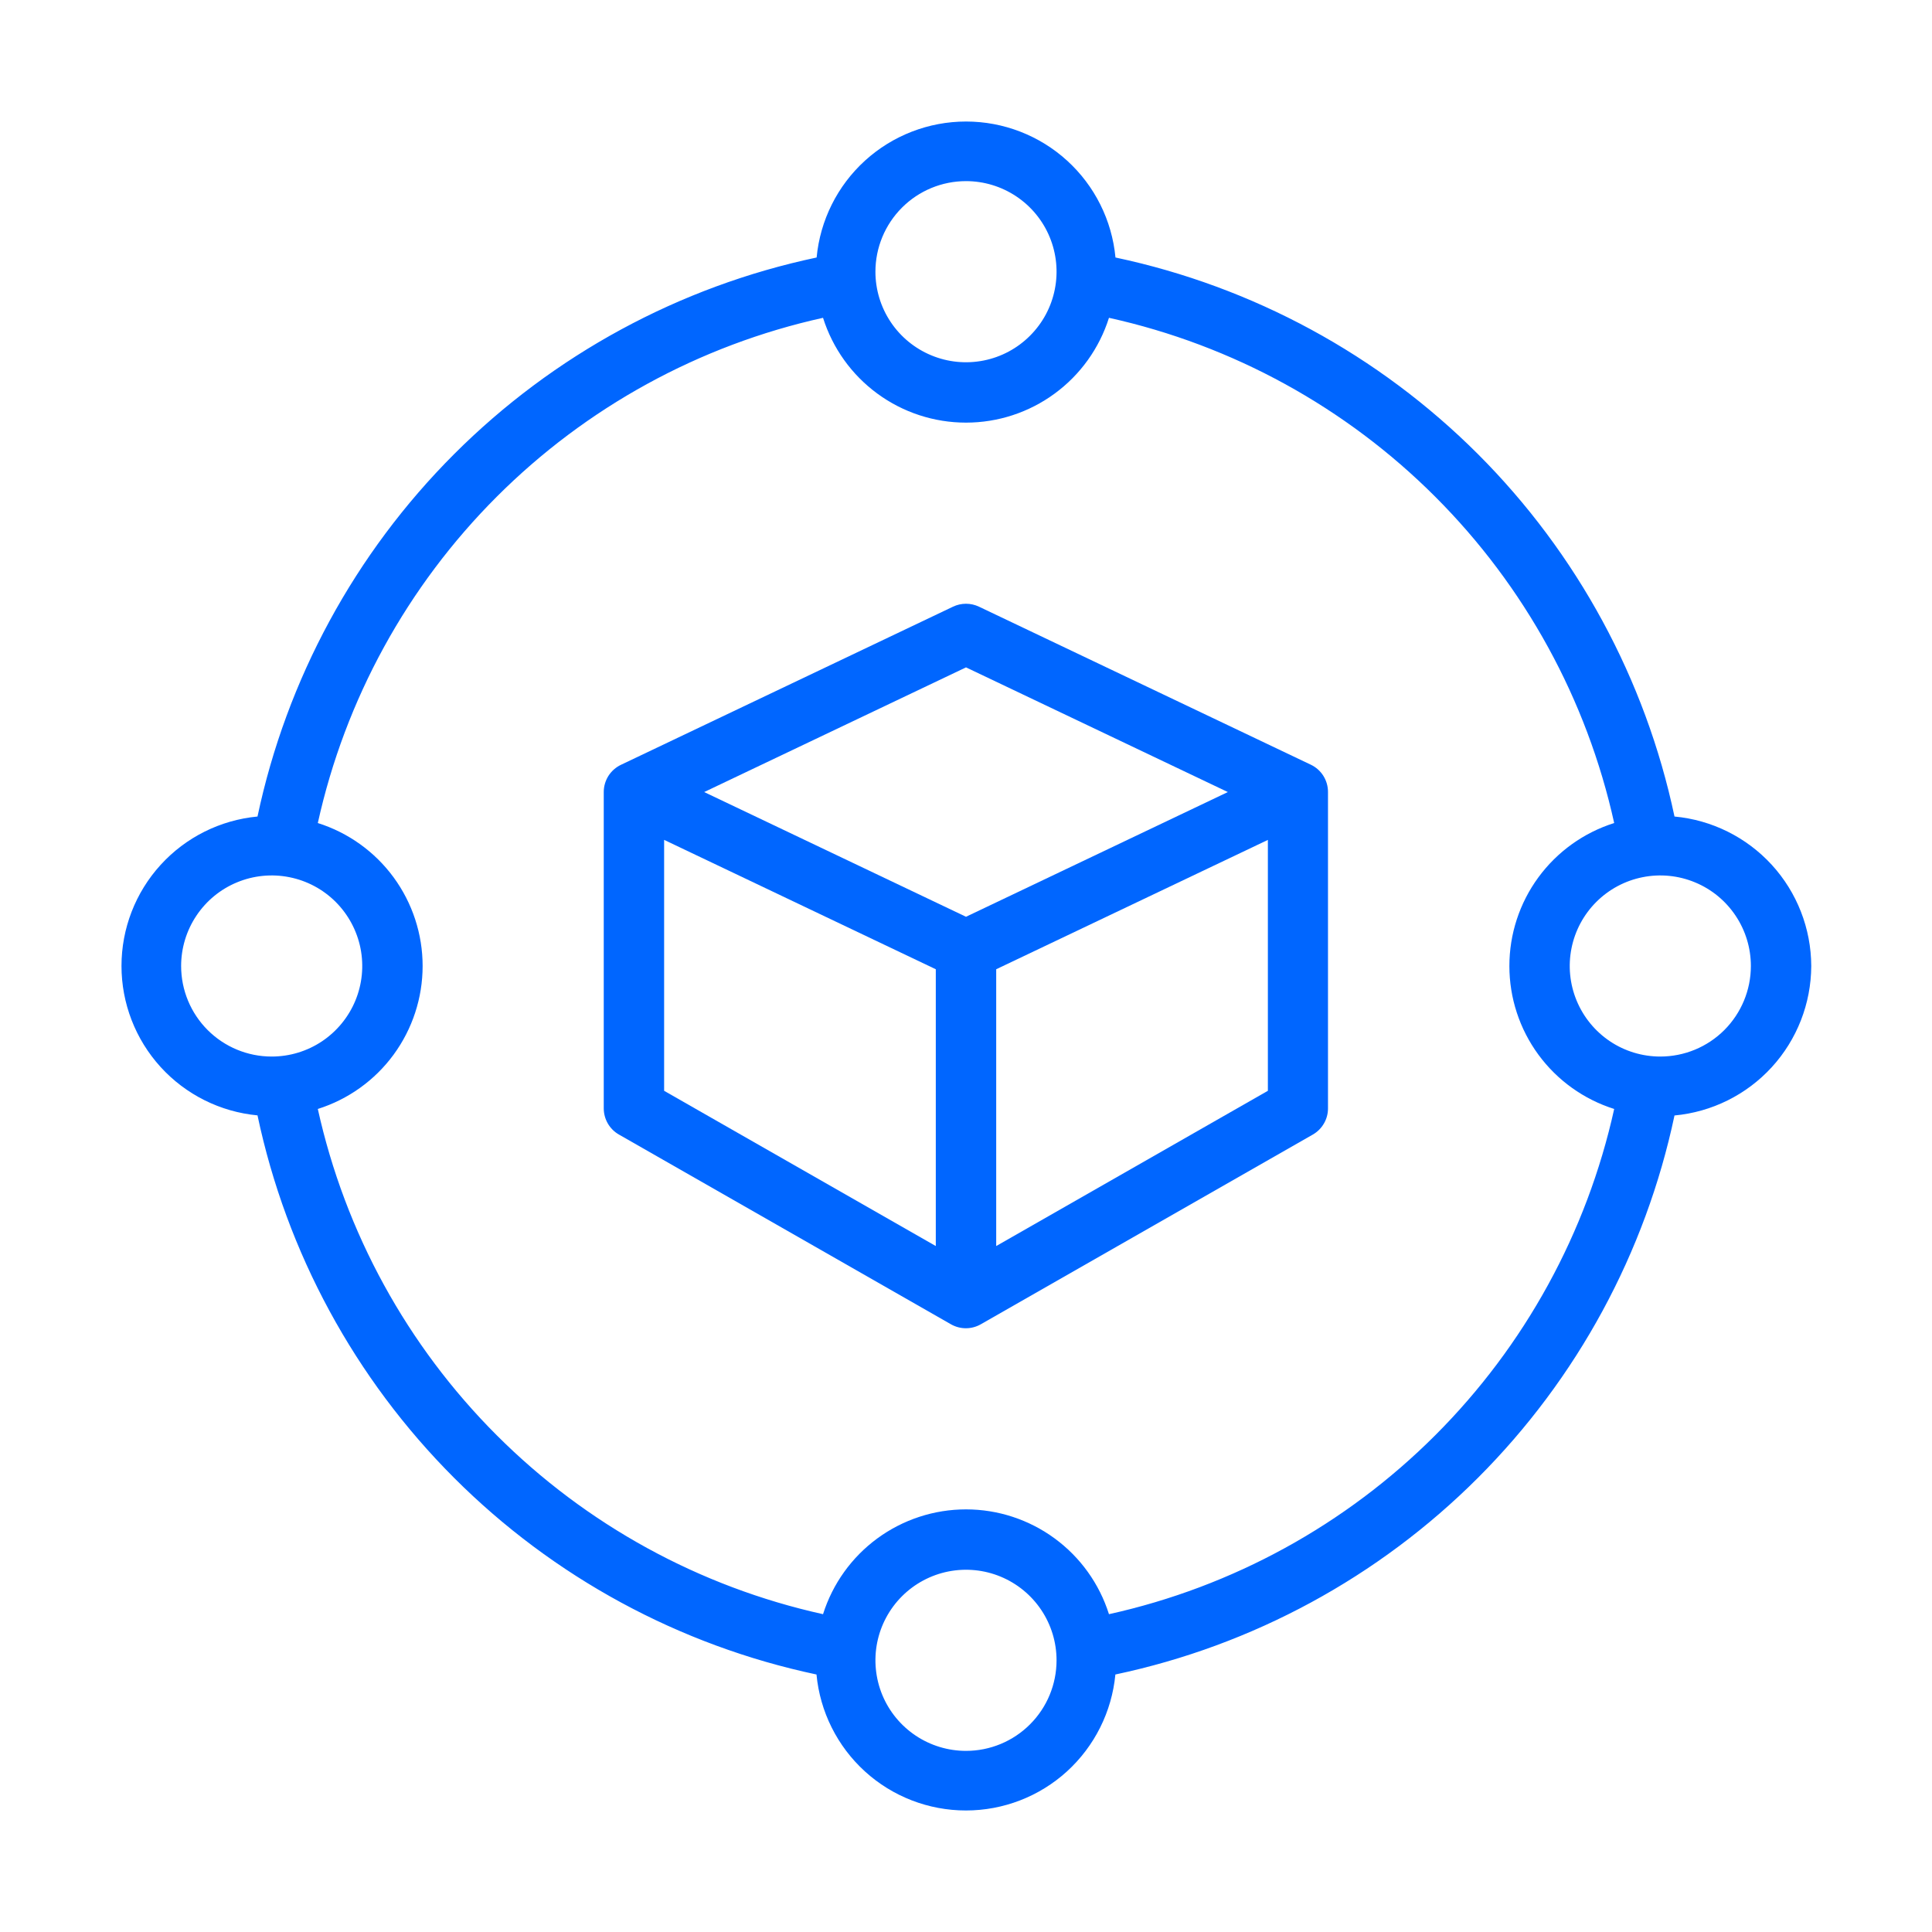
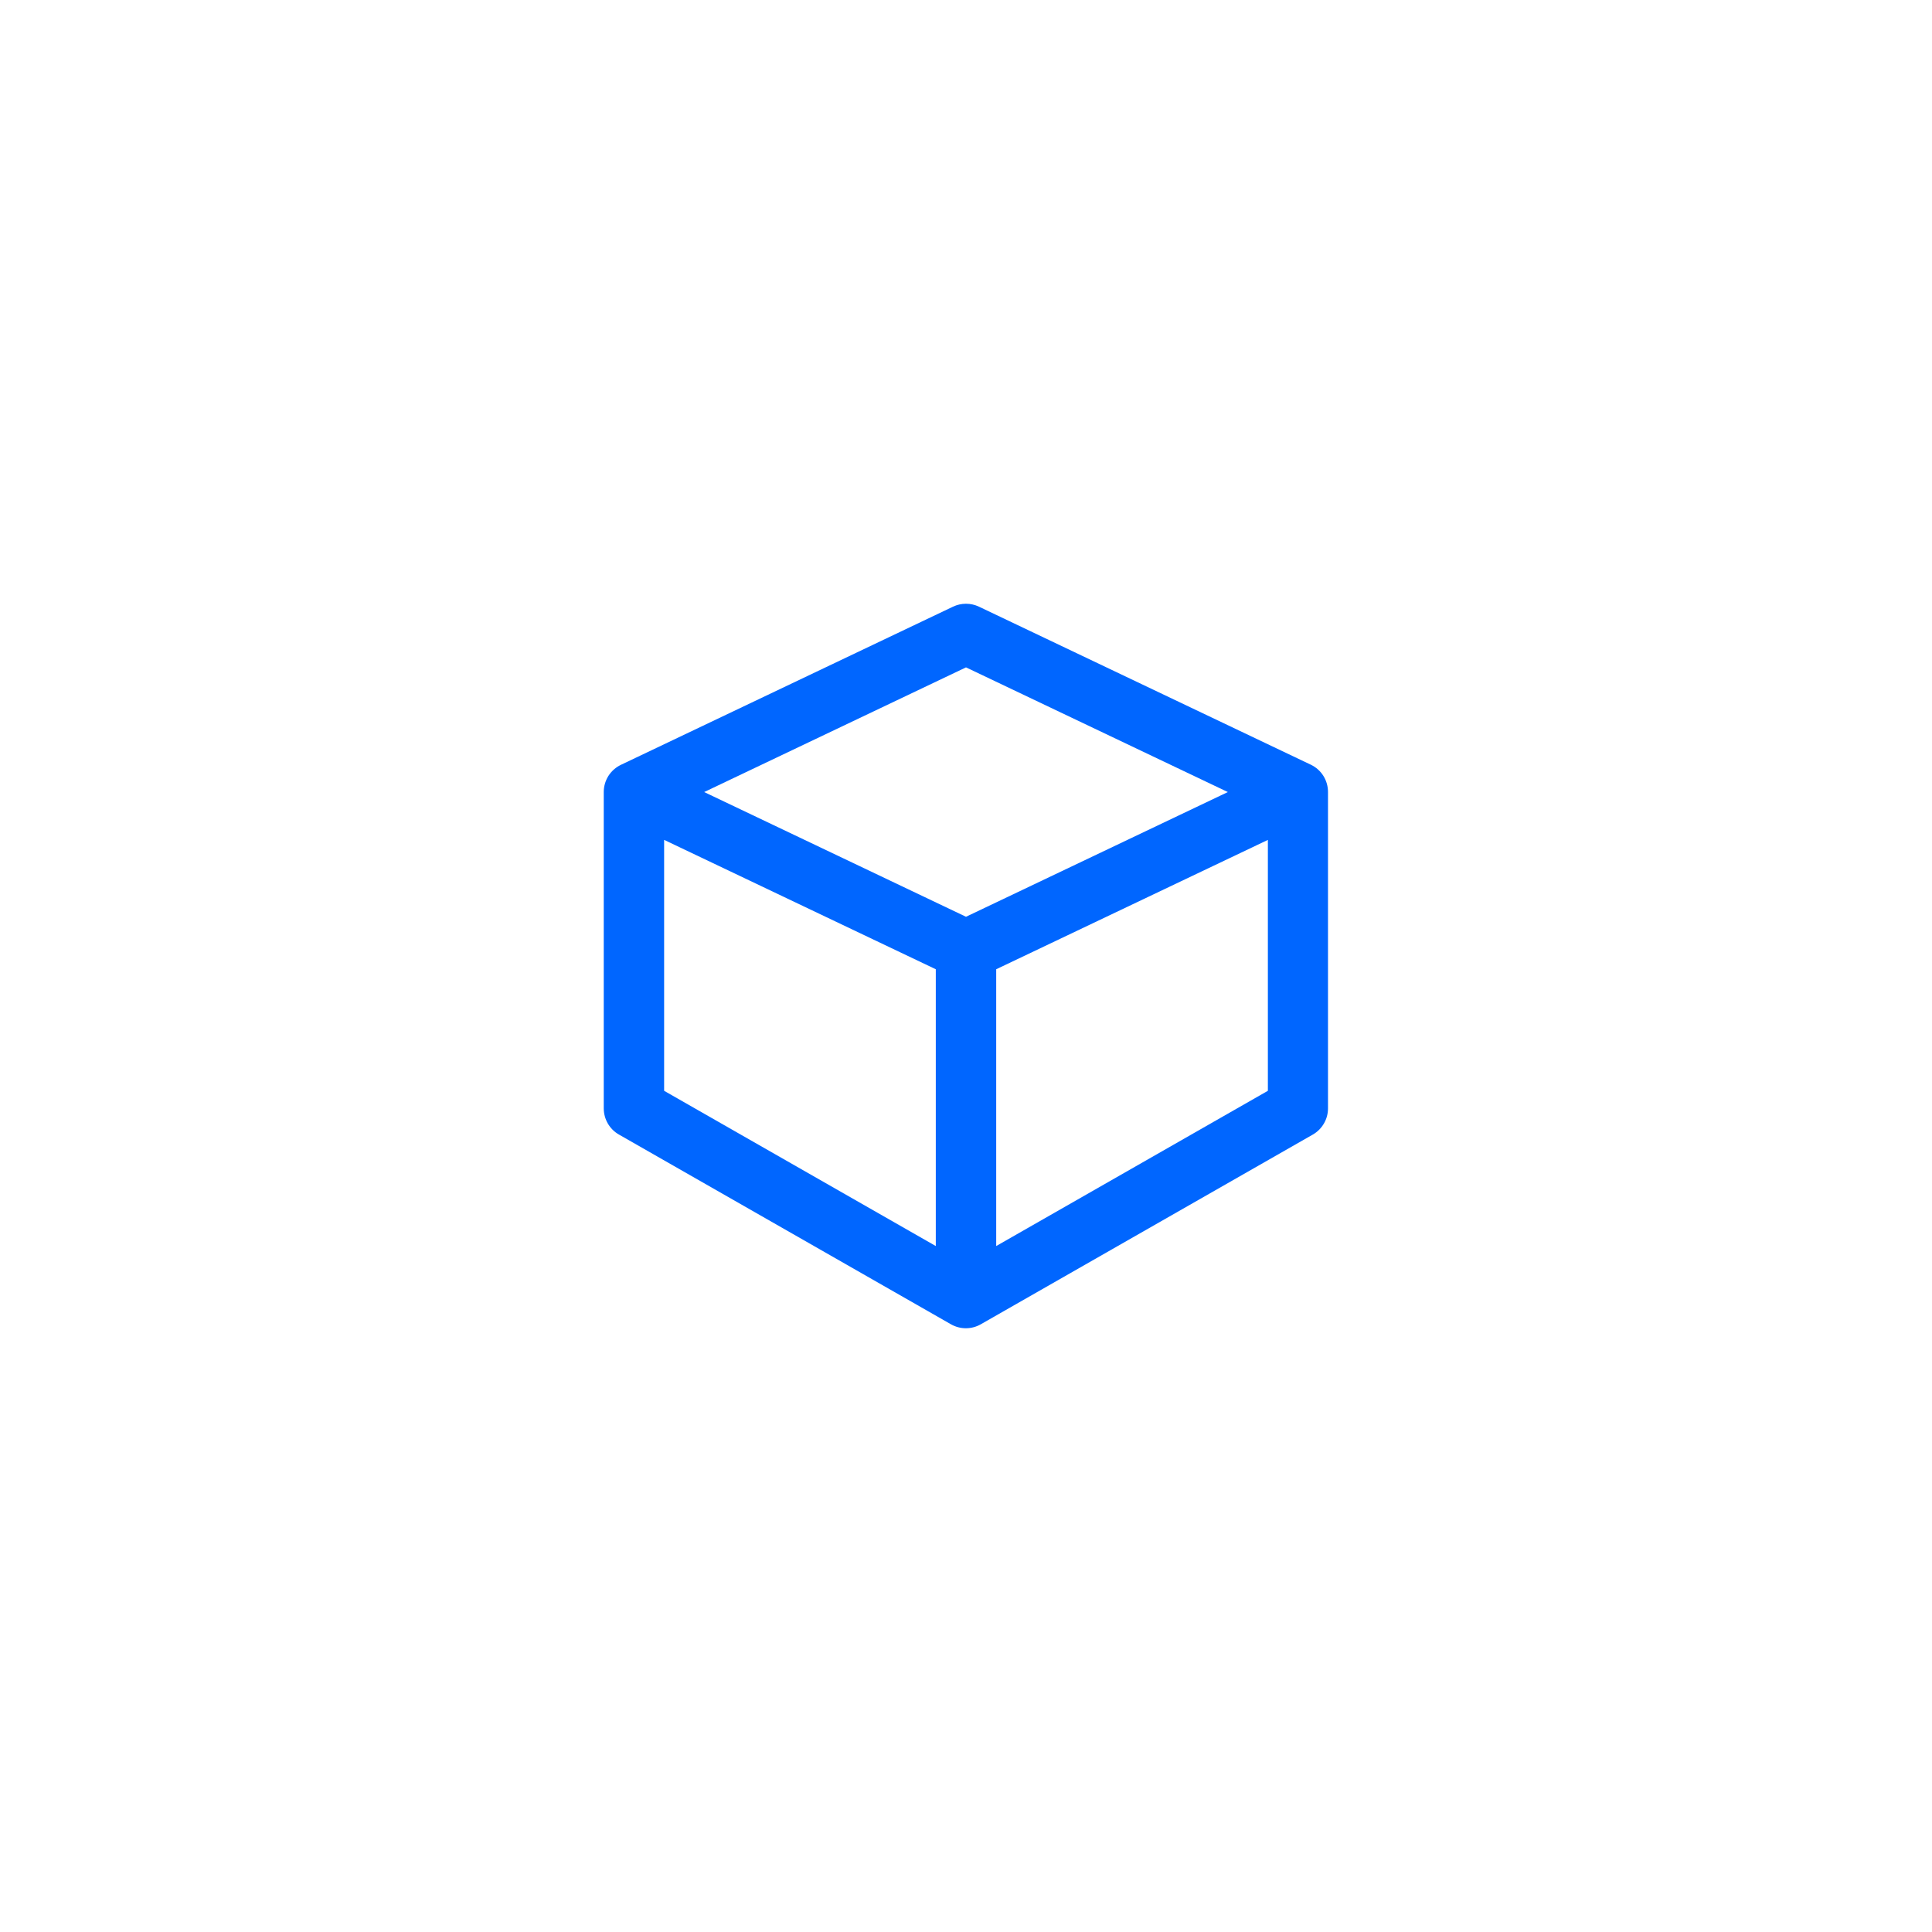
<svg xmlns="http://www.w3.org/2000/svg" width="60" height="60" viewBox="0 0 60 60" fill="none">
  <path d="M40.716 23.752L30.403 18.841C30.277 18.781 30.14 18.75 30 18.75C29.86 18.75 29.723 18.781 29.597 18.841L19.284 23.752C19.125 23.828 18.99 23.947 18.895 24.096C18.801 24.246 18.75 24.419 18.75 24.596V34.419C18.75 34.584 18.793 34.746 18.875 34.889C18.957 35.032 19.076 35.151 19.219 35.233L29.531 41.126C29.673 41.207 29.833 41.25 29.996 41.25C30.159 41.25 30.32 41.207 30.461 41.126L40.774 35.233C40.916 35.151 41.035 35.032 41.117 34.889C41.2 34.746 41.243 34.584 41.242 34.419V24.598C41.243 24.422 41.194 24.249 41.101 24.099C41.008 23.949 40.874 23.829 40.716 23.752ZM30 20.726L38.132 24.598L30 28.471L21.869 24.598L30 20.726ZM20.625 26.083L29.062 30.101V38.697L20.625 33.876V26.083ZM30.938 38.697V30.101L39.375 26.084V33.876L30.938 38.697Z" fill="#0066FF" />
-   <path d="M56.25 30C56.246 28.837 55.809 27.716 55.024 26.858C54.238 26 53.161 25.465 52.003 25.358C51.1 21.094 48.979 17.184 45.898 14.102C42.816 11.021 38.906 8.9 34.642 7.997C34.533 6.842 33.997 5.769 33.139 4.988C32.281 4.207 31.162 3.774 30.002 3.774C28.841 3.774 27.723 4.207 26.864 4.988C26.006 5.769 25.47 6.842 25.361 7.997C21.097 8.899 17.186 11.02 14.104 14.102C11.022 17.183 8.9 21.094 7.997 25.358C6.841 25.467 5.768 26.003 4.987 26.861C4.206 27.719 3.773 28.838 3.773 29.998C3.773 31.159 4.206 32.277 4.987 33.136C5.768 33.994 6.841 34.53 7.997 34.639C8.899 38.903 11.02 42.813 14.102 45.896C17.183 48.978 21.093 51.1 25.357 52.003C25.466 53.158 26.002 54.231 26.861 55.013C27.719 55.794 28.837 56.226 29.998 56.226C31.158 56.226 32.277 55.794 33.135 55.013C33.993 54.231 34.529 53.158 34.639 52.003C38.903 51.101 42.813 48.98 45.896 45.898C48.978 42.817 51.1 38.907 52.003 34.642C53.161 34.535 54.238 34.001 55.024 33.142C55.809 32.284 56.246 31.163 56.25 30ZM30 5.625C30.556 5.625 31.1 5.79 31.562 6.099C32.025 6.408 32.385 6.847 32.598 7.361C32.811 7.875 32.867 8.441 32.758 8.986C32.65 9.532 32.382 10.033 31.988 10.426C31.595 10.82 31.094 11.088 30.549 11.196C30.003 11.305 29.437 11.249 28.924 11.036C28.41 10.823 27.97 10.463 27.661 10C27.352 9.538 27.187 8.994 27.187 8.438C27.187 7.692 27.484 6.976 28.011 6.449C28.538 5.921 29.254 5.625 30 5.625ZM5.625 30C5.625 29.444 5.79 28.9 6.099 28.438C6.408 27.975 6.847 27.614 7.361 27.402C7.875 27.189 8.44 27.133 8.986 27.242C9.532 27.35 10.033 27.618 10.426 28.011C10.819 28.405 11.087 28.906 11.196 29.451C11.304 29.997 11.249 30.562 11.036 31.076C10.823 31.59 10.462 32.029 10 32.339C9.537 32.648 8.994 32.812 8.437 32.812C7.691 32.812 6.976 32.516 6.449 31.989C5.921 31.461 5.625 30.746 5.625 30ZM30 54.375C29.444 54.375 28.9 54.21 28.437 53.901C27.975 53.592 27.614 53.153 27.401 52.639C27.189 52.125 27.133 51.559 27.241 51.014C27.35 50.468 27.618 49.967 28.011 49.574C28.404 49.181 28.905 48.913 29.451 48.804C29.997 48.696 30.562 48.751 31.076 48.964C31.59 49.177 32.029 49.538 32.338 50C32.647 50.462 32.812 51.006 32.812 51.562C32.812 52.309 32.516 53.024 31.988 53.551C31.461 54.079 30.746 54.375 30 54.375ZM34.44 50.13C34.142 49.186 33.551 48.361 32.752 47.776C31.954 47.191 30.99 46.875 30 46.875C29.01 46.875 28.046 47.191 27.247 47.776C26.449 48.361 25.858 49.186 25.56 50.13C21.722 49.281 18.206 47.353 15.426 44.573C12.647 41.794 10.719 38.278 9.87 34.44C10.814 34.142 11.639 33.551 12.224 32.753C12.809 31.954 13.125 30.99 13.125 30C13.125 29.01 12.809 28.046 12.224 27.247C11.639 26.449 10.814 25.858 9.87 25.56C10.719 21.722 12.647 18.206 15.426 15.427C18.206 12.647 21.722 10.719 25.56 9.87C25.858 10.814 26.449 11.639 27.247 12.224C28.046 12.81 29.01 13.125 30 13.125C30.99 13.125 31.954 12.81 32.752 12.224C33.551 11.639 34.142 10.814 34.44 9.87C38.278 10.719 41.794 12.647 44.573 15.427C47.353 18.206 49.281 21.722 50.13 25.56C49.186 25.858 48.361 26.449 47.776 27.247C47.19 28.046 46.875 29.01 46.875 30C46.875 30.99 47.19 31.954 47.776 32.753C48.361 33.551 49.186 34.142 50.13 34.44C49.281 38.278 47.353 41.794 44.573 44.573C41.794 47.353 38.278 49.281 34.44 50.13ZM51.562 32.812C51.006 32.812 50.462 32.648 50 32.339C49.537 32.029 49.177 31.59 48.964 31.076C48.751 30.562 48.695 29.997 48.804 29.451C48.912 28.906 49.18 28.405 49.574 28.011C49.967 27.618 50.468 27.35 51.014 27.242C51.559 27.133 52.125 27.189 52.639 27.402C53.153 27.614 53.592 27.975 53.901 28.438C54.21 28.9 54.375 29.444 54.375 30C54.375 30.746 54.078 31.461 53.551 31.989C53.024 32.516 52.308 32.812 51.562 32.812Z" fill="#0066FF" />
</svg>